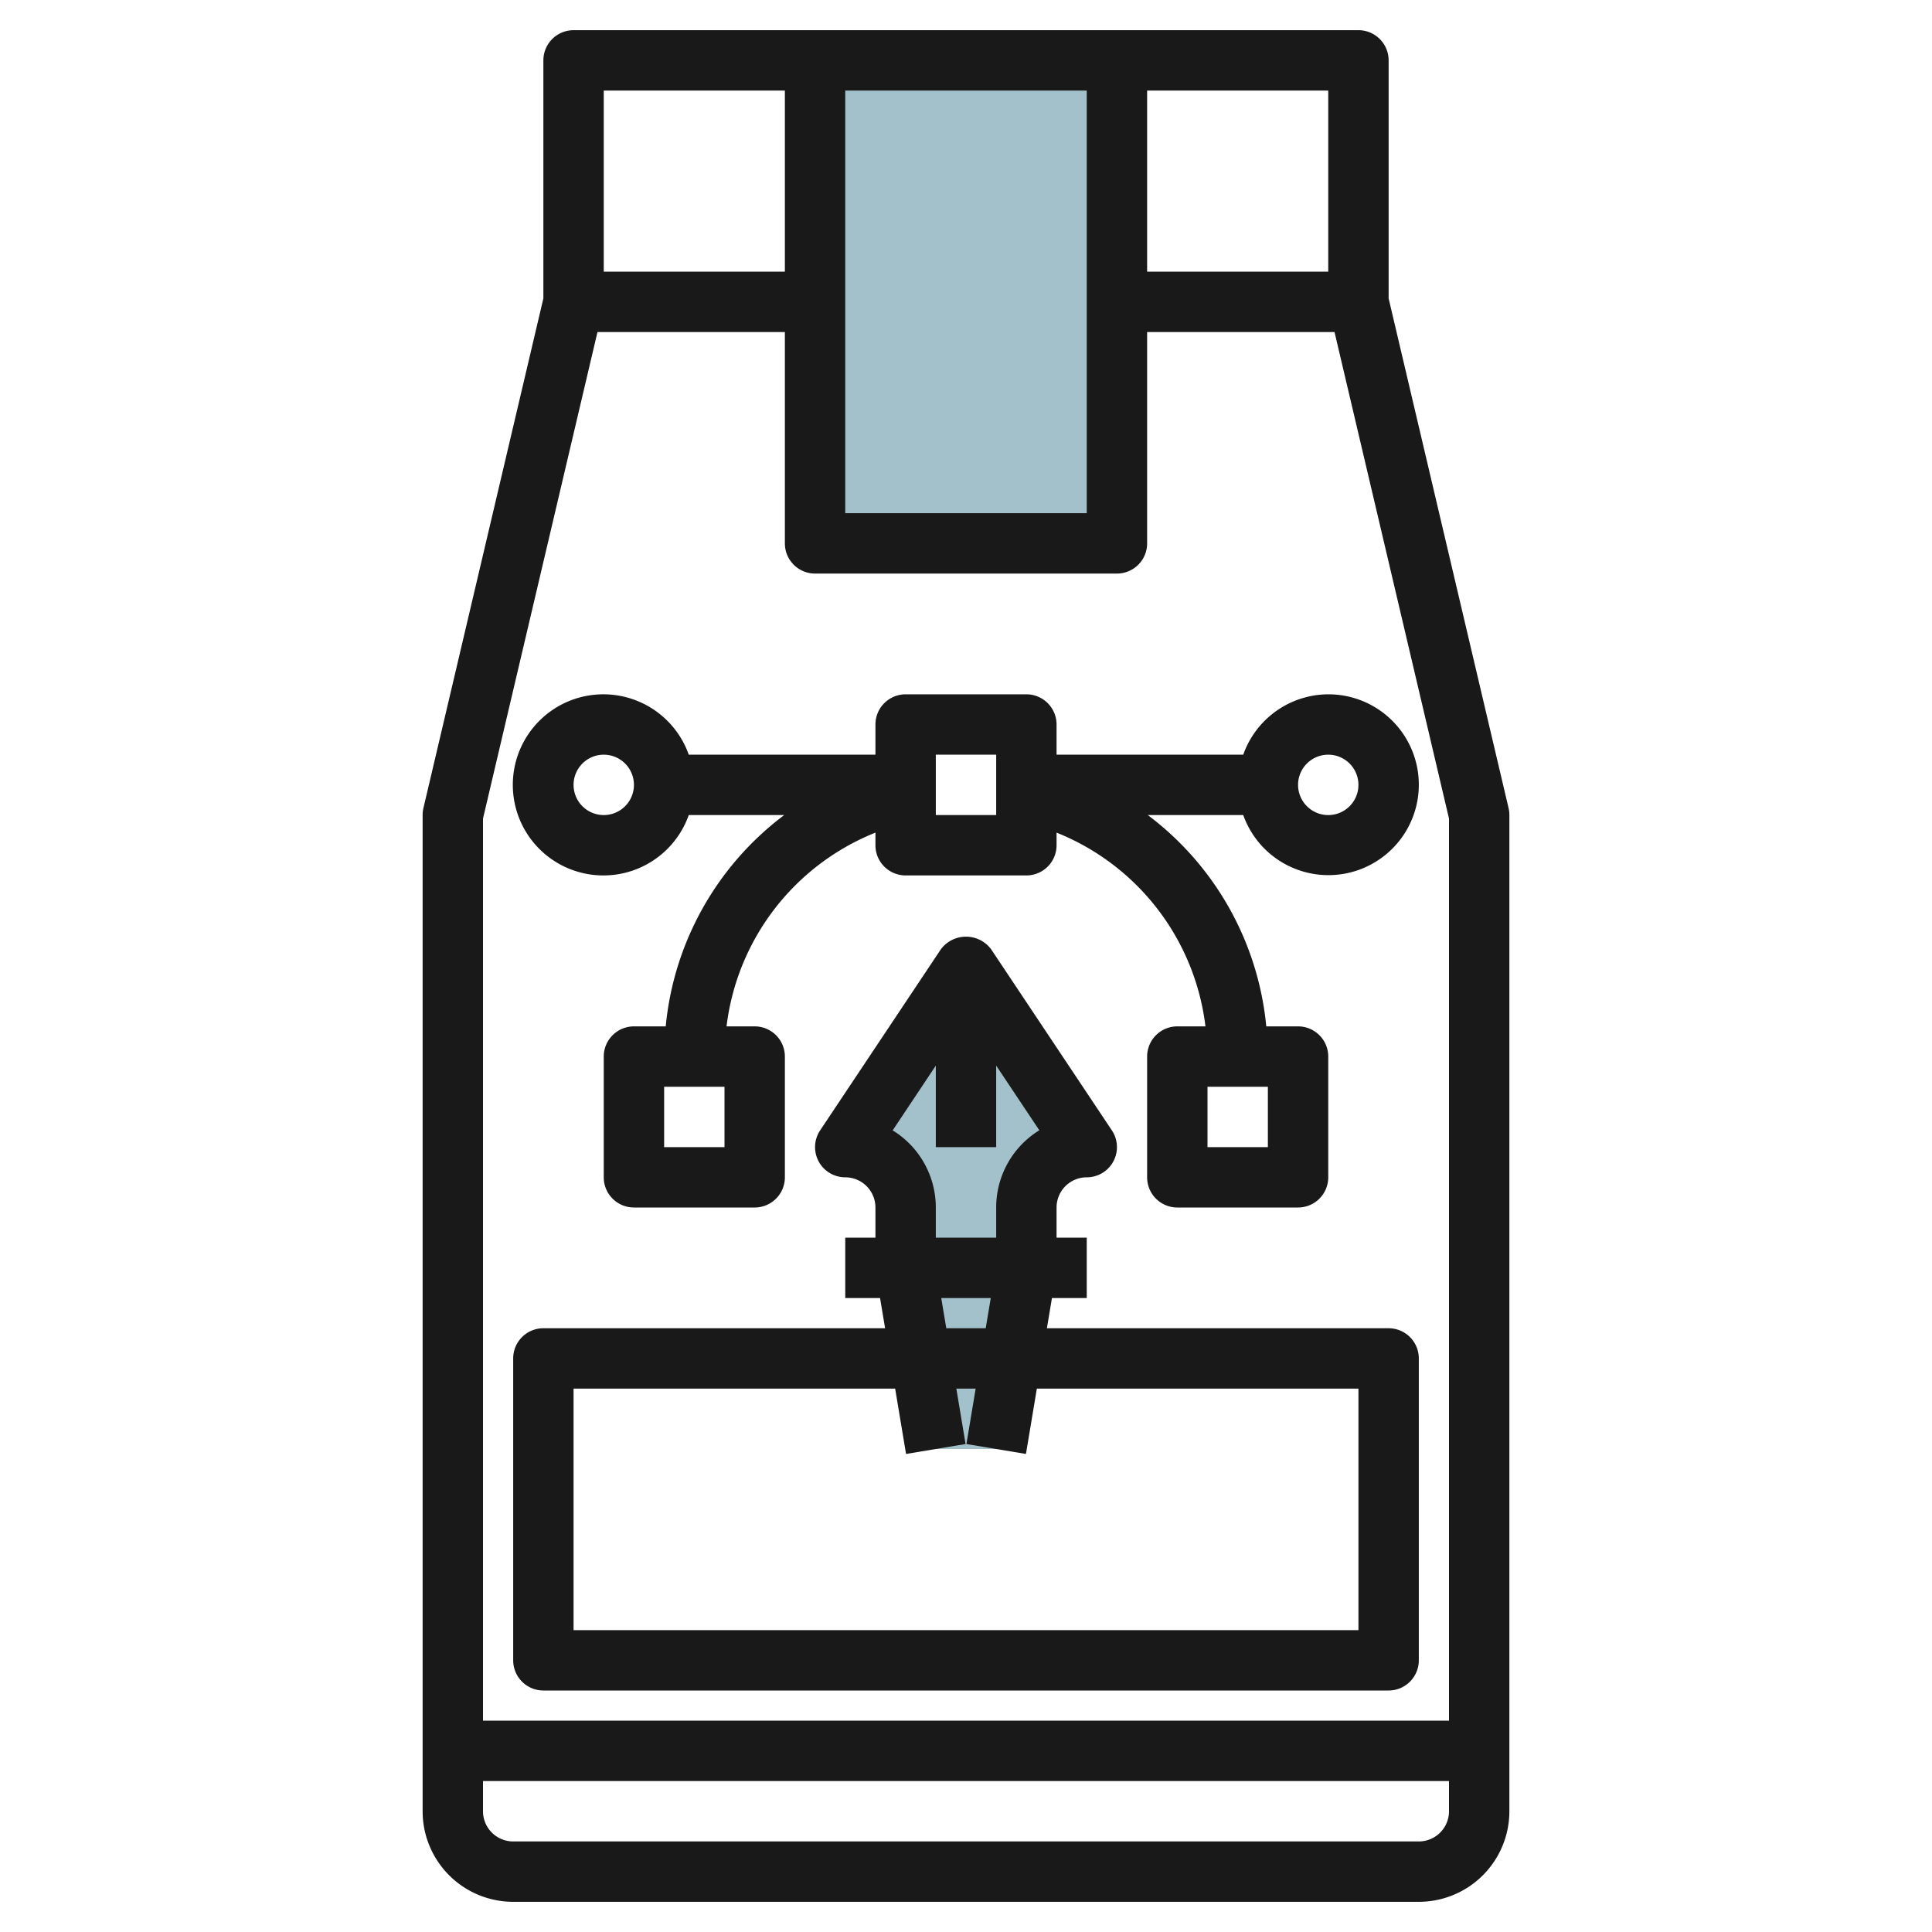
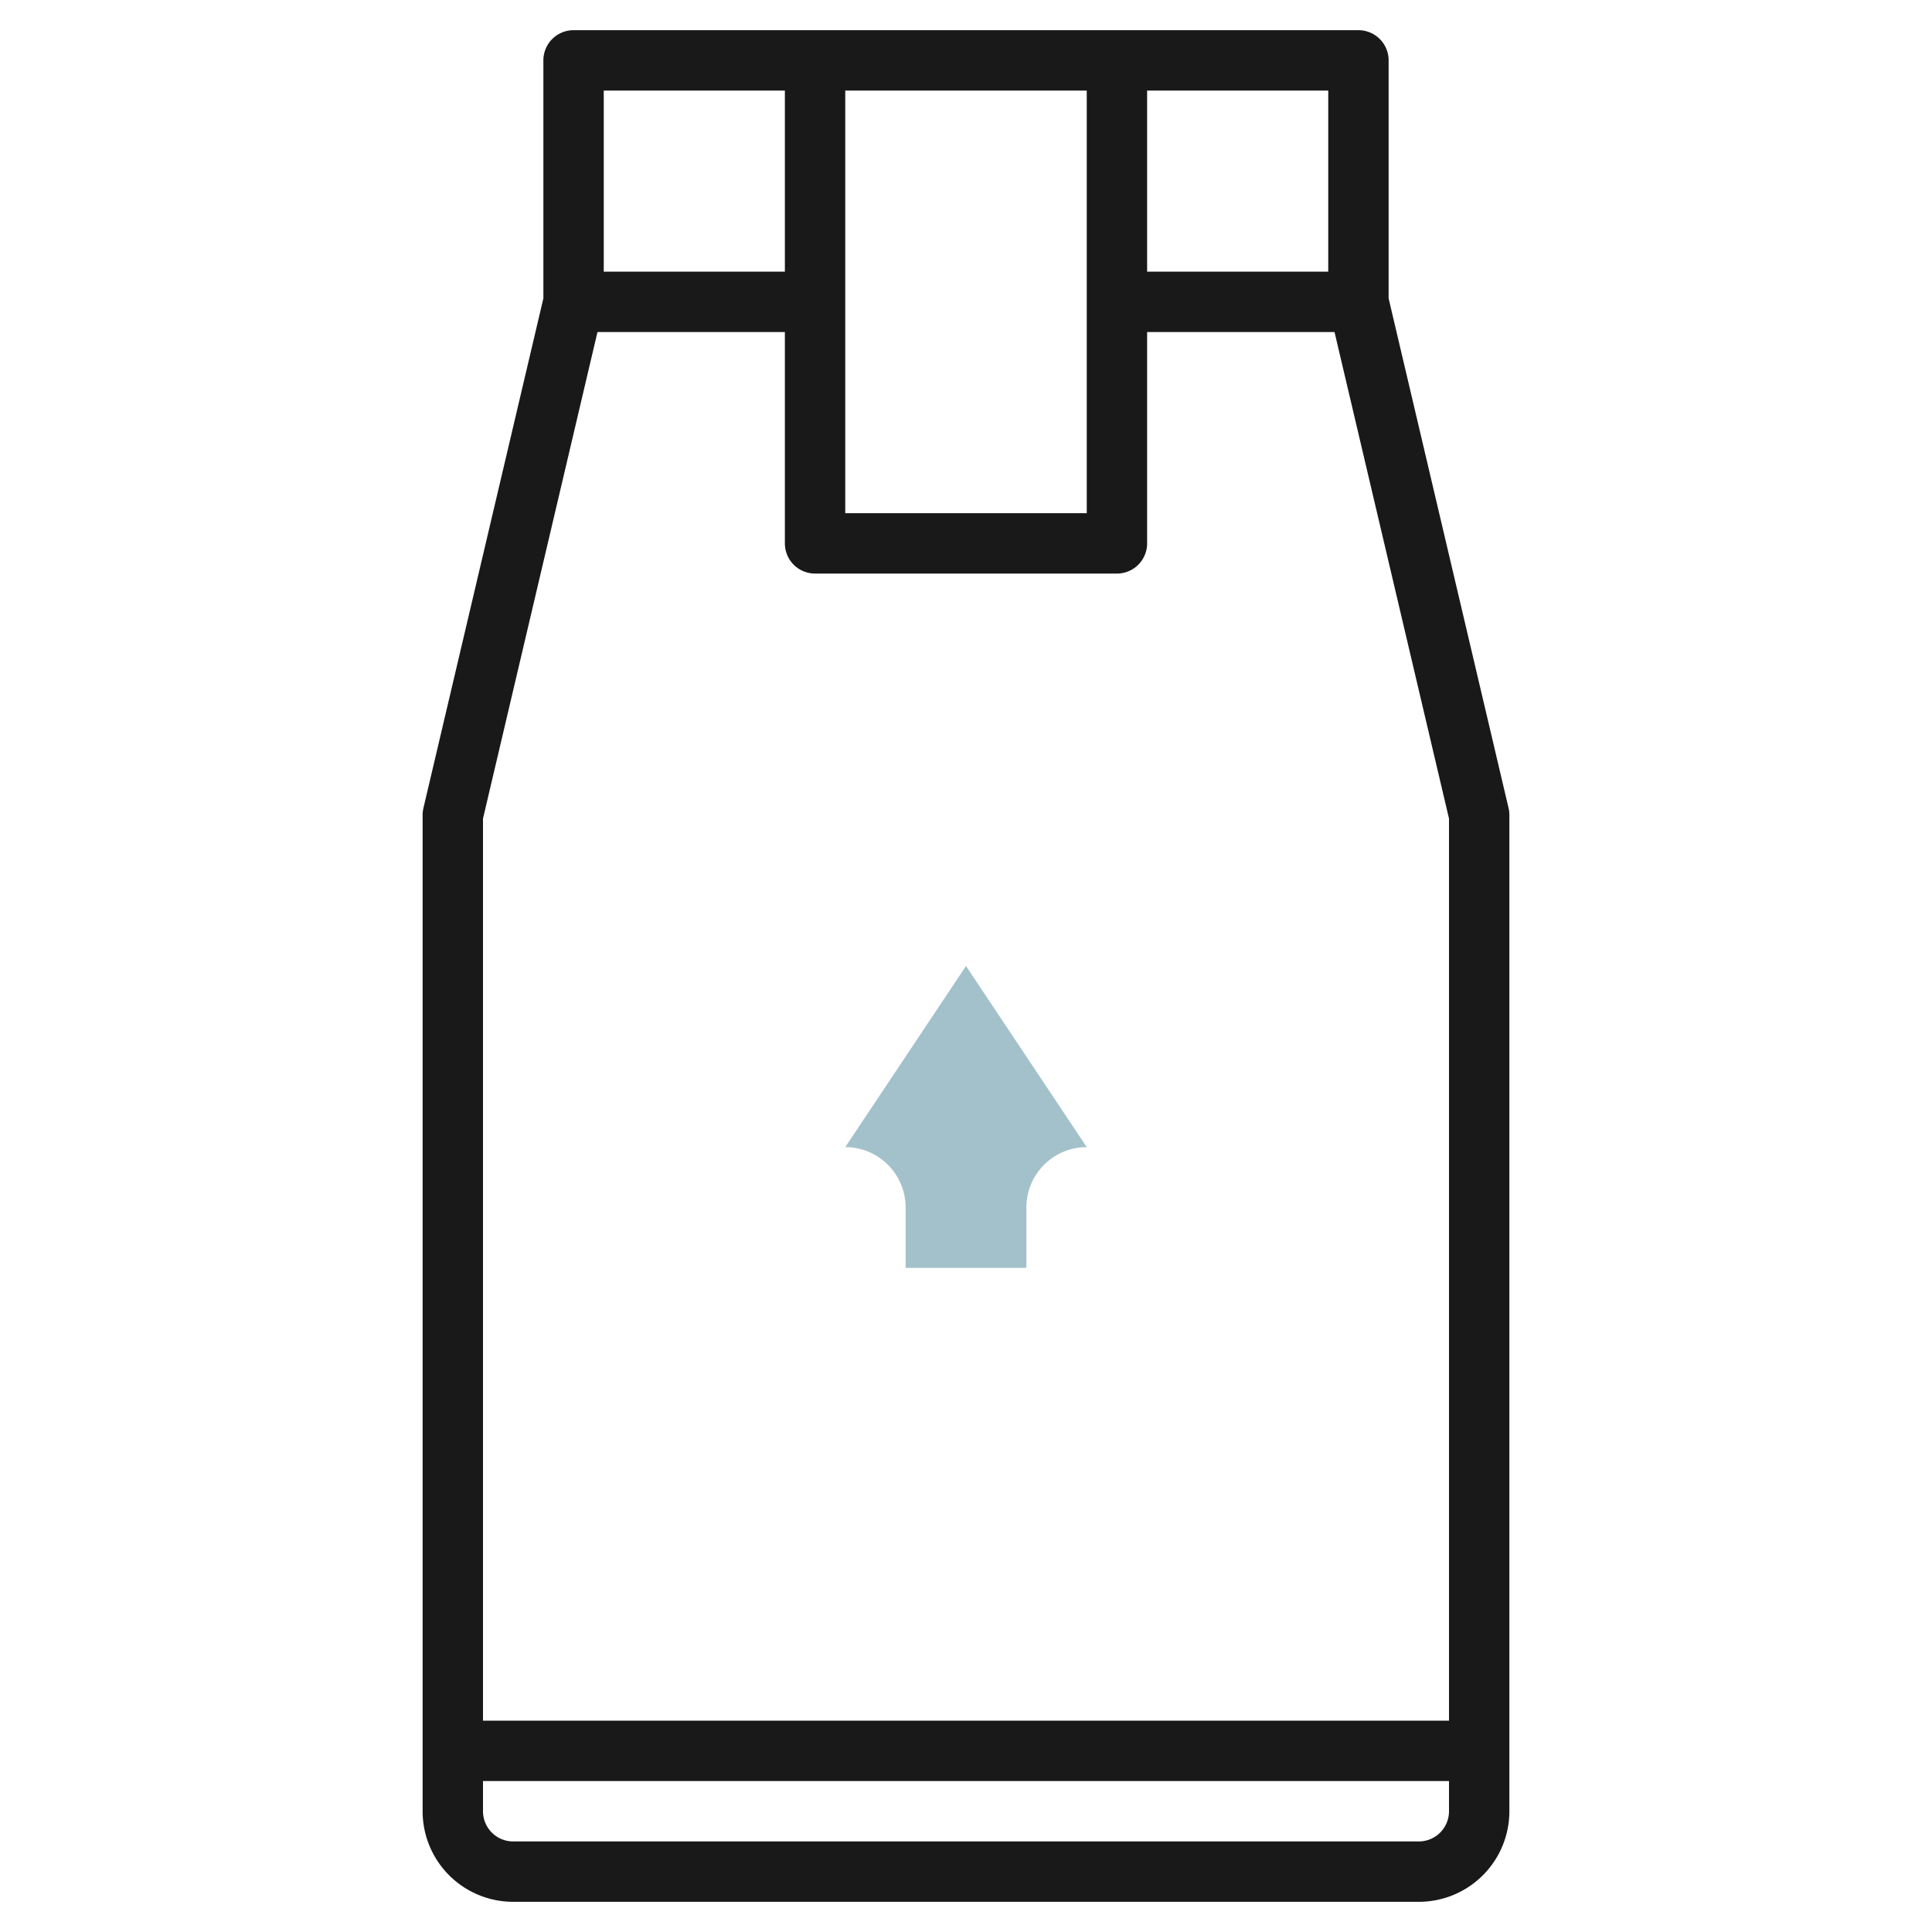
<svg xmlns="http://www.w3.org/2000/svg" id="Layer_3" height="512" viewBox="0 0 64 64" width="512" data-name="Layer 3">
  <g fill="#a3c1ca">
-     <path d="m27 2h10v16h-10z" />
    <path d="m34 42v-2a2 2 0 0 1 2-2l-4-6-4 6a2 2 0 0 1 2 2v2z" />
-     <path d="m30 42 1 6h2l1-6z" />
  </g>
  <path d="m46 2a1 1 0 0 0 -1-1h-26a1 1 0 0 0 -1 1v7.884l-3.974 16.887a1.038 1.038 0 0 0 -.026.229v33a3 3 0 0 0 3 3h30a3 3 0 0 0 3-3v-33a1.038 1.038 0 0 0 -.026-.229l-3.974-16.887zm-18 1h8v14h-8zm-2 0v6h-6v-6zm21 58h-30a1 1 0 0 1 -1-1v-1h32v1a1 1 0 0 1 -1 1zm1-33.884v29.884h-32v-29.884l3.792-16.116h6.208v7a1 1 0 0 0 1 1h10a1 1 0 0 0 1-1v-7h6.208zm-10-18.116v-6h6v6z" fill="#191919" />
-   <path d="m46 44h-11.32l.167-1h1.153v-2h-1v-1a1 1 0 0 1 1-1 1 1 0 0 0 .832-1.555l-4-6a1.039 1.039 0 0 0 -1.664 0l-4 6a1 1 0 0 0 .832 1.555 1 1 0 0 1 1 1v1h-1v2h1.153l.167 1h-11.32a1 1 0 0 0 -1 1v10a1 1 0 0 0 1 1h28a1 1 0 0 0 1-1v-10a1 1 0 0 0 -1-1zm-16.429-6.555 1.429-2.145v2.7h2v-2.7l1.429 2.142a3 3 0 0 0 -1.429 2.558v1h-2v-1a3 3 0 0 0 -1.429-2.555zm1.609 5.555h1.64l-.167 1h-1.306zm13.82 11h-26v-8h10.653l.361 2.164 1.972-.328-.306-1.836h.64l-.306 1.836 1.972.328.361-2.164h10.653z" fill="#191919" />
-   <path d="m44 23a3 3 0 0 0 -2.816 2h-6.184v-1a1 1 0 0 0 -1-1h-4a1 1 0 0 0 -1 1v1h-6.184a3 3 0 1 0 0 2h3.162a9.933 9.933 0 0 0 -3.925 7h-1.053a1 1 0 0 0 -1 1v4a1 1 0 0 0 1 1h4a1 1 0 0 0 1-1v-4a1 1 0 0 0 -1-1h-.932a7.934 7.934 0 0 1 4.932-6.418v.418a1 1 0 0 0 1 1h4a1 1 0 0 0 1-1v-.418a7.934 7.934 0 0 1 4.932 6.418h-.932a1 1 0 0 0 -1 1v4a1 1 0 0 0 1 1h4a1 1 0 0 0 1-1v-4a1 1 0 0 0 -1-1h-1.053a9.933 9.933 0 0 0 -3.925-7h3.162a2.995 2.995 0 1 0 2.816-4zm-20 15h-2v-2h2zm18 0h-2v-2h2zm-22-11a1 1 0 1 1 1-1 1 1 0 0 1 -1 1zm13 0h-2v-2h2zm11 0a1 1 0 1 1 1-1 1 1 0 0 1 -1 1z" fill="#191919" />
</svg>